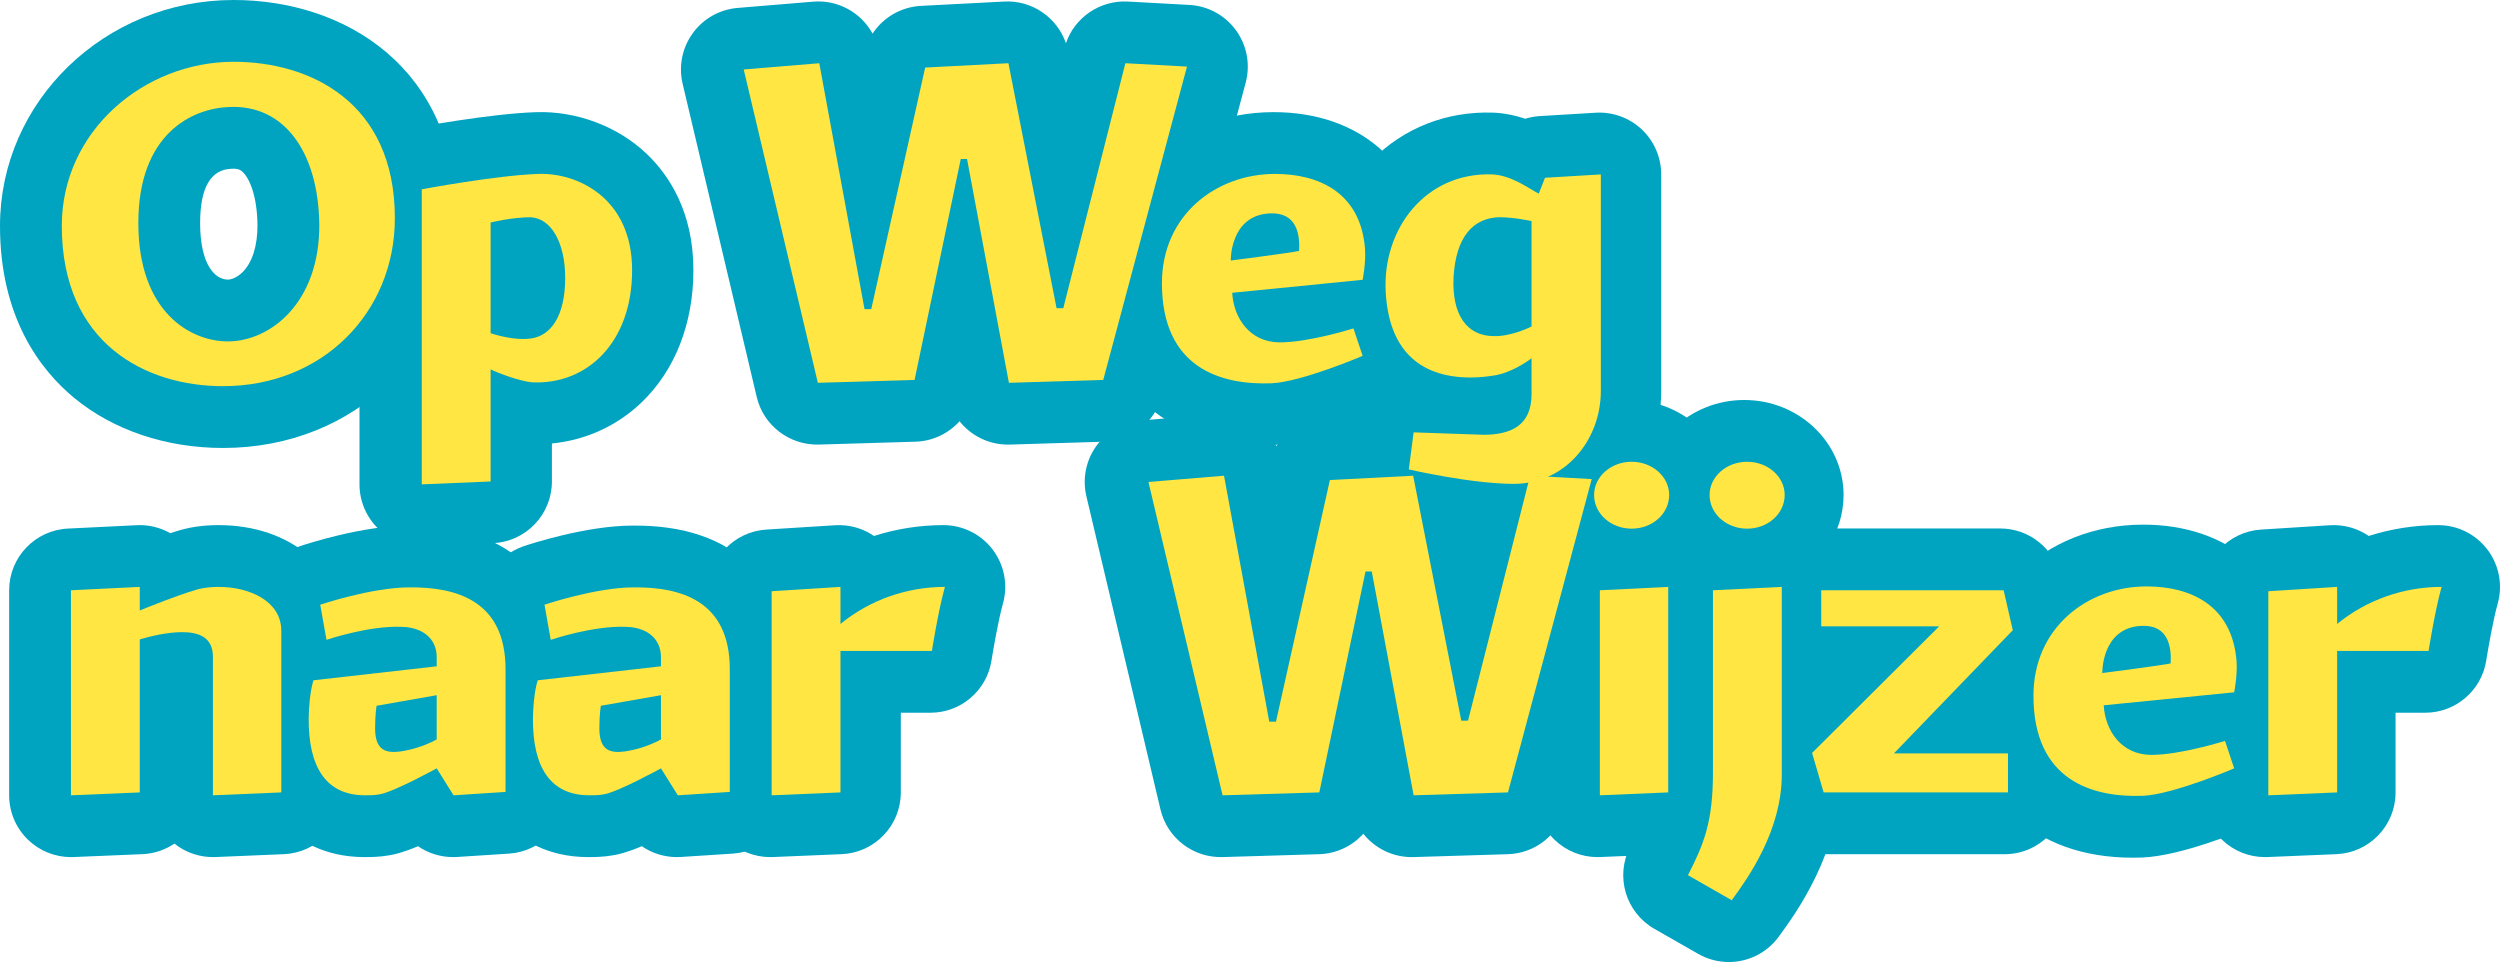
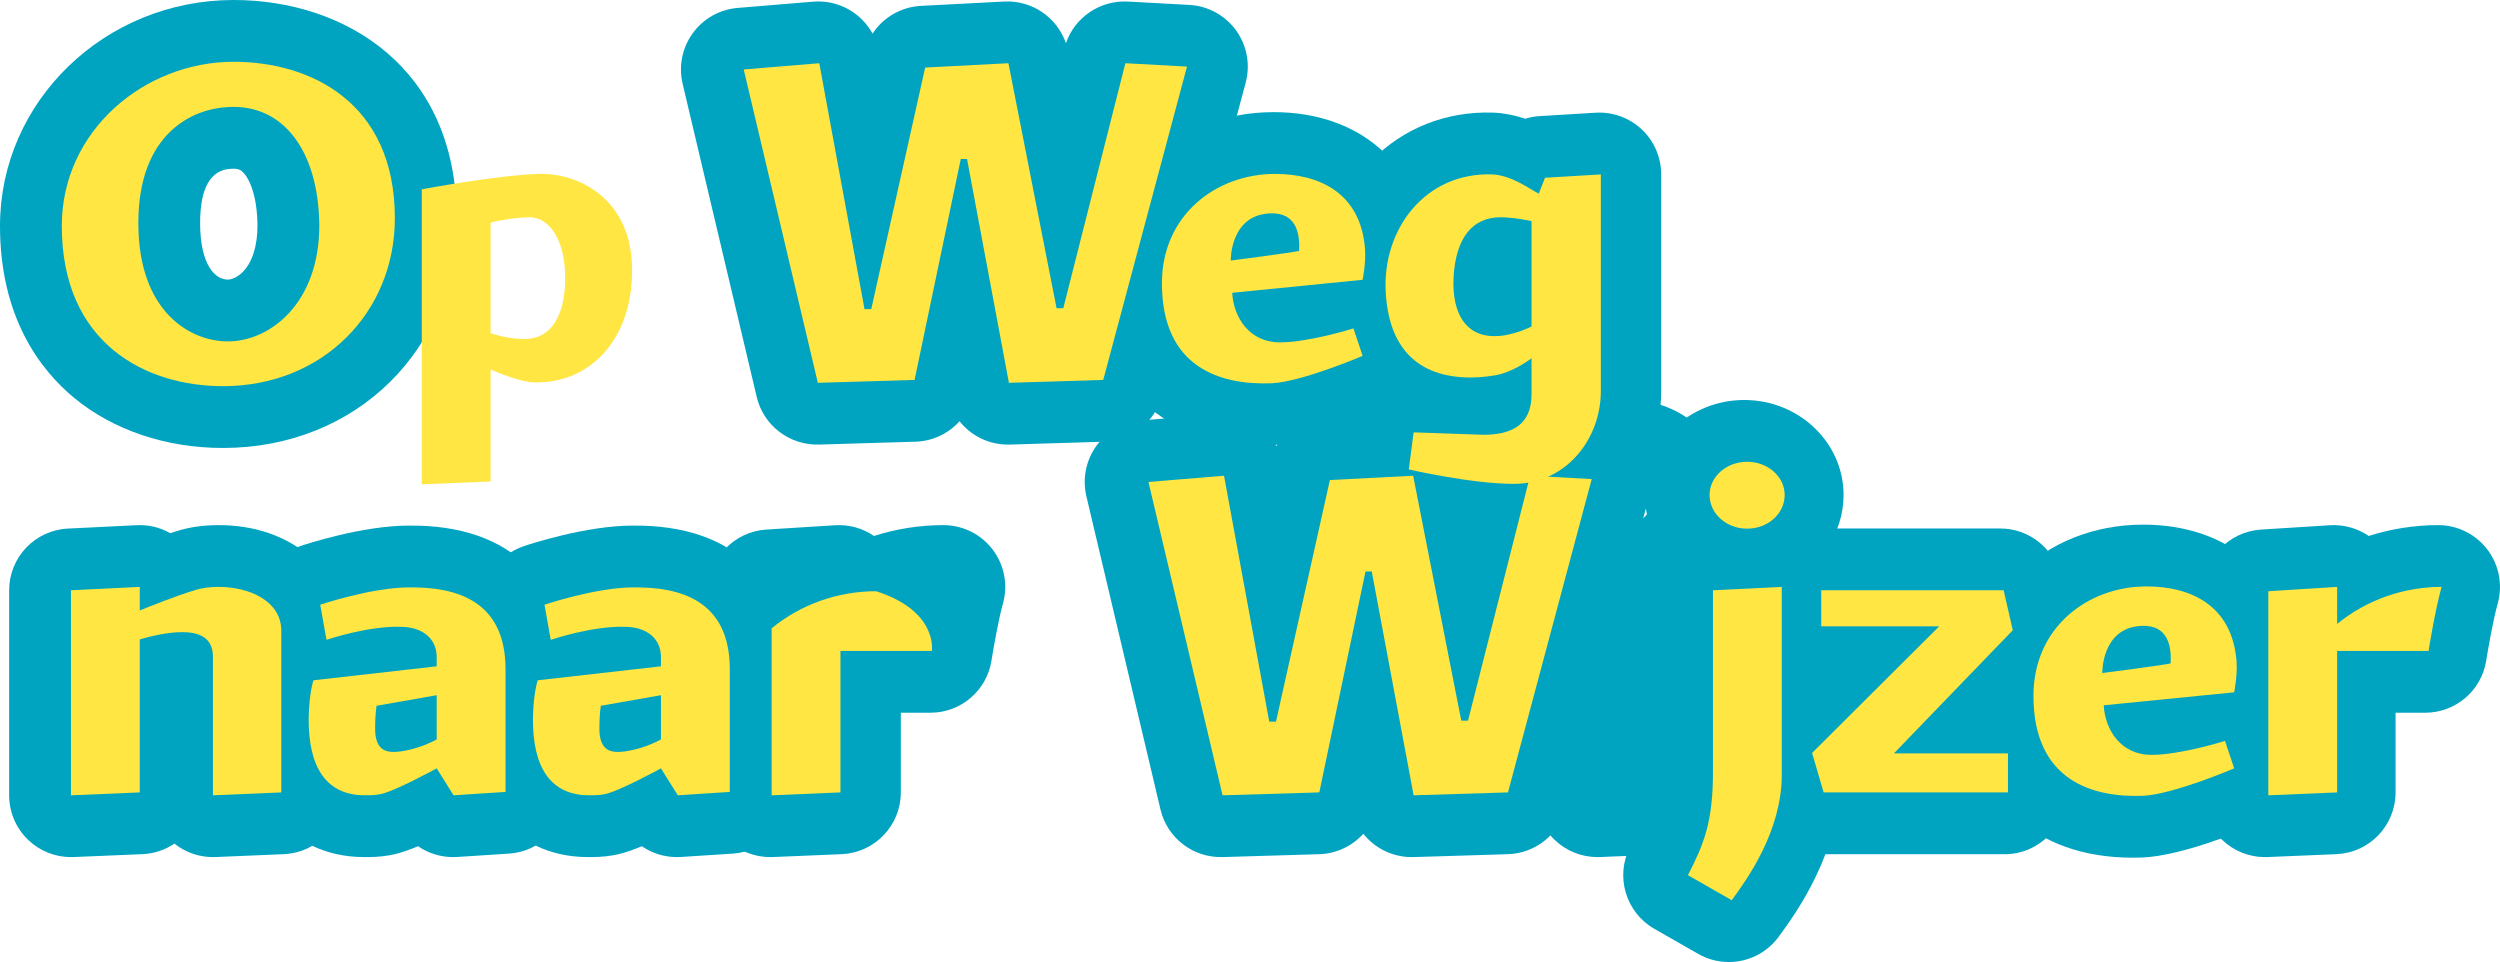
<svg xmlns="http://www.w3.org/2000/svg" version="1.1" x="0px" y="0px" width="323.617px" height="124.531px" viewBox="0 0 323.617 124.531" style="enable-background:new 0 0 323.617 124.531;" xml:space="preserve">
  <style type="text/css">
	.st0{fill:#00A4C1;}
	.st1{fill:#FFE643;}
</style>
  <defs>
</defs>
  <g>
    <path class="st0" d="M28.869,57.988c-7.361,0-14.203-2.301-19.265-6.479C5.223,47.892,0,41.093,0,29.243C0,13.119,13.565,0,30.24,0   c14.37,0,28.869,8.734,28.869,28.246C59.109,45.202,46.109,57.988,28.869,57.988z M30.236,21.839c-0.062,0-0.129,0.002-0.198,0.005   c-0.035,0.002-0.07,0.003-0.105,0.005c-2.672,0.105-4.027,2.467-4.027,7.02c0,5.407,1.933,7.325,3.587,7.325   c0.438,0,1.206-0.258,1.929-0.986c1.247-1.254,1.925-3.422,1.908-6.104c-0.05-3.756-1.027-6.014-1.926-6.855   C31.181,22.041,30.905,21.839,30.236,21.839z" />
-     <path class="st0" d="M54.535,70.697c-2.06,0-4.045-0.794-5.537-2.226c-1.573-1.509-2.463-3.594-2.463-5.774V24.509   c0-3.848,2.739-7.15,6.52-7.862c1.043-0.196,10.351-1.922,16.271-2.126c5.312-0.189,10.703,1.847,14.463,5.467   c2.724,2.622,5.97,7.35,5.97,14.987c0,6.899-2.385,12.98-6.716,17.122c-3.185,3.046-7.226,4.88-11.6,5.309v4.917   c0,4.288-3.381,7.813-7.664,7.993l-8.908,0.374C54.759,70.694,54.646,70.697,54.535,70.697z" />
    <path class="st0" d="M130.471,57.552c-2.502,0-4.78-1.162-6.261-3.022c-1.425,1.582-3.463,2.577-5.707,2.645l-12.521,0.374   c-3.778,0.093-7.15-2.458-8.024-6.155l-9.595-40.555c-0.536-2.268-0.058-4.656,1.312-6.542c1.368-1.886,3.491-3.081,5.813-3.273   l9.781-0.81c3.23-0.265,6.202,1.427,7.682,4.136c1.369-2.08,3.671-3.456,6.268-3.591l10.777-0.561   c3.589-0.191,6.845,2.058,7.985,5.397c1.149-3.361,4.414-5.58,8.005-5.396l7.974,0.436c2.406,0.132,4.625,1.341,6.039,3.292   c1.415,1.95,1.875,4.435,1.253,6.762l-10.839,40.555c-0.912,3.412-3.953,5.823-7.483,5.931l-12.21,0.374   C130.636,57.551,130.553,57.552,130.471,57.552z" />
    <path class="st0" d="M163.534,57.63c-6.39,0-11.687-1.893-15.44-5.506c-2.68-2.579-5.873-7.356-5.873-15.467   c0-12.623,9.733-22.141,22.64-22.141c11.131,0,18.835,6.716,19.626,17.111c0.193,2.883-0.342,5.675-0.451,6.206   c-0.215,1.043-0.628,2.006-1.197,2.853l0.95,2.848c1.316,3.947-0.612,8.246-4.438,9.885c-2.153,0.922-9.564,3.951-14.545,4.188   C164.377,57.622,163.953,57.63,163.534,57.63z" />
    <path class="st0" d="M195.759,70.634c-6.213,0-14.46-1.862-15.38-2.074c-4.011-0.925-6.665-4.743-6.135-8.825l0.623-4.797   c0.174-1.337,0.671-2.56,1.405-3.595c-2.991-3.2-4.782-7.68-5.072-13.141c-0.356-6.601,1.965-12.962,6.368-17.446   c4.121-4.197,9.697-6.383,15.735-6.175c0.038,0.001,0.077,0.003,0.116,0.005c1.459,0.073,2.81,0.378,4.018,0.785   c0.605-0.188,1.239-0.305,1.89-0.344l7.227-0.436c2.196-0.132,4.359,0.649,5.965,2.161c1.606,1.512,2.517,3.619,2.517,5.825v28.034   C215.035,61.839,206.568,70.634,195.759,70.634z M196.019,37.464L196.019,37.464L196.019,37.464z" />
  </g>
  <g>
    <path class="st0" d="M9.184,110.949c-2.06,0-4.045-0.795-5.537-2.226c-1.573-1.509-2.463-3.594-2.463-5.774V76.411   c0-4.266,3.348-7.782,7.609-7.99l8.909-0.436c1.522-0.08,3.029,0.29,4.336,1.031c0.262-0.085,0.519-0.165,0.767-0.24   c1.67-0.539,3.473-0.801,5.504-0.801c9.328,0,16.099,5.749,16.099,13.669v20.932c0,4.287-3.38,7.812-7.663,7.993l-8.846,0.373   c-1.932,0.082-3.824-0.541-5.324-1.738c-1.19,0.806-2.61,1.301-4.146,1.365l-8.909,0.373   C9.406,110.946,9.295,110.949,9.184,110.949z" />
    <path class="st0" d="M58.646,110.949c-1.639,0-3.214-0.502-4.53-1.407c-2.09,0.874-3.165,1.086-3.746,1.176   c-1.299,0.231-2.469,0.231-3.185,0.231c-5.308,0-8.676-2.275-10.567-4.185c-3.189-3.22-4.778-7.903-4.722-13.92   c0.08-4.245,0.793-6.651,1.096-7.493c0.279-0.776,0.671-1.491,1.154-2.127l-0.631-3.54c-0.695-3.9,1.569-7.722,5.324-8.986   c0.81-0.272,8.081-2.661,14.077-2.661c6.608-0.067,11.806,1.711,15.421,5.291c2.299,2.274,5.038,6.429,5.038,13.301v15.885   c0,4.217-3.274,7.71-7.482,7.983l-6.729,0.436C58.99,110.943,58.817,110.949,58.646,110.949z" />
    <path class="st0" d="M87.612,110.949c-1.638,0-3.214-0.503-4.529-1.407c-2.091,0.874-3.165,1.086-3.746,1.176   c-1.299,0.231-2.469,0.231-3.185,0.231c-5.309,0-8.677-2.276-10.568-4.186c-3.189-3.22-4.777-7.904-4.721-13.921   c0.079-4.244,0.794-6.653,1.097-7.495c0.279-0.774,0.671-1.487,1.153-2.123l-0.631-3.542c-0.694-3.9,1.57-7.721,5.324-8.984   c0.81-0.272,8.081-2.661,14.076-2.661c6.615-0.067,11.806,1.711,15.421,5.291c2.299,2.274,5.038,6.429,5.038,13.301v15.885   c0,4.217-3.274,7.71-7.482,7.983l-6.728,0.436C87.958,110.943,87.785,110.949,87.612,110.949z" />
    <path class="st0" d="M99.699,110.949c-2.06,0-4.045-0.795-5.537-2.226c-1.573-1.509-2.463-3.594-2.463-5.774V76.536   c0-4.223,3.282-7.719,7.497-7.984l8.909-0.561c1.802-0.11,3.564,0.383,5.029,1.388c2.884-0.922,5.919-1.403,8.991-1.403   c2.503,0,4.861,1.171,6.374,3.166s2.005,4.581,1.33,6.991c-0.611,2.183-1.277,6.058-1.482,7.366   c-0.609,3.893-3.963,6.762-7.903,6.762h-3.836v10.316c0,4.288-3.381,7.813-7.665,7.993l-8.909,0.373   C99.922,110.946,99.811,110.949,99.699,110.949z" />
    <path class="st0" d="M182.737,110.949c-2.502,0-4.78-1.162-6.261-3.022c-1.425,1.582-3.463,2.577-5.707,2.645l-12.522,0.374   c-3.798,0.103-7.15-2.458-8.024-6.155l-9.594-40.555c-0.536-2.268-0.058-4.656,1.312-6.542c1.368-1.886,3.491-3.081,5.813-3.273   l9.781-0.81c3.231-0.266,6.202,1.428,7.682,4.136c1.369-2.08,3.671-3.456,6.268-3.591l10.776-0.561   c3.604-0.193,6.845,2.059,7.985,5.397c1.149-3.362,4.419-5.587,8.005-5.396l7.975,0.436c2.406,0.132,4.625,1.341,6.039,3.291   c1.415,1.951,1.875,4.435,1.253,6.763l-10.839,40.555c-0.912,3.412-3.953,5.823-7.483,5.931l-12.21,0.374   C182.902,110.948,182.819,110.949,182.737,110.949z" />
    <path class="st0" d="M206.786,110.949c-2.06,0-4.044-0.794-5.536-2.225c-1.574-1.509-2.464-3.595-2.464-5.775V76.411   c0-1.891,0.657-3.634,1.761-5.007c-1.576-2.052-2.509-4.587-2.509-7.328c0-6.781,5.769-12.298,12.858-12.298   c7.091,0,12.86,5.517,12.86,12.298c0,2.464-0.754,4.762-2.052,6.692c1.237,1.443,1.927,3.288,1.927,5.207v26.601   c0,4.287-3.38,7.812-7.663,7.993l-8.846,0.373C207.011,110.946,206.898,110.949,206.786,110.949z M210.896,60.437   c-1.702,0-3.14,1.667-3.14,3.639c0,2.007,1.438,3.702,3.14,3.702c1.703,0,3.142-1.695,3.142-3.702   C214.038,62.103,212.6,60.437,210.896,60.437z" />
    <path class="st0" d="M223.788,124.531c-1.352,0-2.718-0.342-3.965-1.055l-5.669-3.24c-3.718-2.125-5.104-6.801-3.143-10.608   c1.63-3.165,2.351-4.77,2.351-9.668V76.411c0-1.982,0.723-3.803,1.925-5.205c-1.486-2.016-2.36-4.477-2.36-7.13   c0-6.781,5.769-12.298,12.859-12.298c7.09,0,12.858,5.517,12.858,12.298c0,2.534-0.797,4.893-2.164,6.856   c1.151,1.417,1.79,3.196,1.79,5.043v24.295c0,10.037-5.83,17.993-8.024,20.989C228.69,123.382,226.264,124.531,223.788,124.531z    M225.786,60.437c-1.703,0-3.142,1.667-3.142,3.639c0,2.006,1.438,3.702,3.142,3.702c1.702,0,3.141-1.695,3.141-3.702   C228.927,62.104,227.488,60.437,225.786,60.437z" />
    <path class="st0" d="M259.488,110.575h-23.86c-3.553,0-6.68-2.343-7.678-5.752l-1.495-5.108c-0.823-2.812-0.044-5.848,2.032-7.915   l3.468-3.455c-2.739-1.27-4.639-4.044-4.639-7.262V76.41c0-4.418,3.582-8,8-8h23.61c3.73,0,6.965,2.578,7.798,6.213l1.185,5.171   c0.604,2.635-0.164,5.396-2.041,7.341l-3.021,3.131c2.74,1.27,4.641,4.044,4.641,7.263v5.046   C267.488,106.994,263.906,110.575,259.488,110.575z" />
    <path class="st0" d="M276.103,111.027c-6.391,0-11.687-1.893-15.44-5.506c-2.68-2.579-5.873-7.356-5.873-15.467   c0-12.623,9.733-22.141,22.64-22.141c11.13,0,18.834,6.716,19.626,17.11c0.193,2.886-0.344,5.679-0.453,6.21   c-0.214,1.041-0.627,2.003-1.195,2.848l0.95,2.851c1.315,3.947-0.614,8.244-4.438,9.882c-2.152,0.923-9.563,3.951-14.544,4.188   C276.945,111.019,276.521,111.027,276.103,111.027z" />
    <path class="st0" d="M293.189,110.949c-2.06,0-4.045-0.795-5.537-2.226c-1.573-1.509-2.463-3.594-2.463-5.774V76.536   c0-4.223,3.282-7.719,7.497-7.984l8.909-0.561c1.801-0.11,3.564,0.383,5.029,1.388c2.884-0.922,5.919-1.403,8.991-1.403   c2.503,0,4.861,1.171,6.374,3.166s2.005,4.581,1.33,6.991c-0.611,2.183-1.277,6.058-1.482,7.366   c-0.609,3.893-3.963,6.762-7.903,6.762h-3.836v10.316c0,4.288-3.381,7.813-7.665,7.993l-8.909,0.373   C293.412,110.946,293.301,110.949,293.189,110.949z" />
  </g>
  <g>
    <path class="st1" d="M36.41,102.575l-8.847,0.374V85.006c0-2.492-1.807-3.177-3.987-3.177c-1.869,0-3.987,0.498-5.482,0.935v19.812   l-8.909,0.374V76.408l8.909-0.436v3.053c1.371-0.561,4.797-1.932,7.103-2.617c0.935-0.312,1.993-0.436,3.115-0.436   c3.925,0,8.099,1.807,8.099,5.669V102.575z" />
    <path class="st1" d="M58.711,102.949l-2.181-3.489c0,0-5.67,3.115-7.414,3.364c-0.623,0.125-1.309,0.125-1.869,0.125   c-4.922,0-7.352-3.489-7.289-10.031c0.062-3.302,0.623-4.859,0.623-4.859l15.949-1.807v-1.184c0-2.492-1.932-3.862-4.485-3.925   c-4.299-0.188-9.782,1.682-9.782,1.682l-0.81-4.548c0,0,6.666-2.242,11.526-2.242c6.043-0.062,12.46,1.682,12.46,10.591   c0,2.679,0,15.887,0,15.887L58.711,102.949z M51.795,97.279c1.309-0.187,2.991-0.623,4.735-1.558V89.99l-7.788,1.371   c0,0-0.187,1.184-0.187,2.928C48.556,97.342,50.176,97.467,51.795,97.279z" />
    <path class="st1" d="M87.741,102.949L85.56,99.46c0,0-5.67,3.115-7.414,3.364c-0.623,0.125-1.309,0.125-1.869,0.125   c-4.922,0-7.352-3.489-7.289-10.031c0.062-3.302,0.623-4.859,0.623-4.859l15.949-1.807v-1.184c0-2.492-1.932-3.862-4.485-3.925   c-4.299-0.188-9.782,1.682-9.782,1.682l-0.81-4.548c0,0,6.666-2.242,11.526-2.242c6.043-0.062,12.46,1.682,12.46,10.591   c0,2.679,0,15.887,0,15.887L87.741,102.949z M80.825,97.279c1.309-0.187,2.991-0.623,4.735-1.558V89.99l-7.788,1.371   c0,0-0.187,1.184-0.187,2.928C77.585,97.342,79.205,97.467,80.825,97.279z" />
-     <path class="st1" d="M120.633,84.259h-11.838v18.316l-8.909,0.374V76.533l8.909-0.561v4.797c3.801-3.115,8.598-4.797,13.52-4.797   C121.443,79.088,120.633,84.259,120.633,84.259z" />
+     <path class="st1" d="M120.633,84.259h-11.838v18.316l-8.909,0.374V76.533v4.797c3.801-3.115,8.598-4.797,13.52-4.797   C121.443,79.088,120.633,84.259,120.633,84.259z" />
    <path class="st1" d="M170.781,102.575l-12.522,0.374l-9.595-40.559l9.781-0.81l5.856,31.836h0.872l6.978-31.275l10.778-0.561   l6.23,31.711h0.872l8.037-31.711l7.975,0.436l-10.841,40.559l-12.211,0.374l-5.42-28.971h-0.811L170.781,102.575z" />
-     <path class="st1" d="M211.209,59.774c2.679,0,4.859,1.931,4.859,4.299c0,2.43-2.181,4.36-4.859,4.36   c-2.68,0-4.859-1.931-4.859-4.36C206.35,61.705,208.53,59.774,211.209,59.774z M215.944,102.575l-8.847,0.374V76.408l8.847-0.436   V102.575z" />
    <path class="st1" d="M221.737,76.408l8.909-0.436c0,0,0,14.267,0,24.298c0,7.289-4.424,13.457-6.479,16.26l-5.67-3.239   c2.119-4.112,3.24-6.978,3.24-13.332V76.408z M226.16,59.774c2.68,0,4.86,1.931,4.86,4.299c0,2.43-2.181,4.36-4.86,4.36   c-2.679,0-4.859-1.931-4.859-4.36C221.3,61.705,223.481,59.774,226.16,59.774z" />
    <path class="st1" d="M259.926,102.575h-23.861l-1.496-5.108l16.448-16.386h-15.264v-4.673h23.612l1.184,5.171l-15.389,15.949   h14.766V102.575z" />
    <path class="st1" d="M289.517,85.629c0.124,1.869-0.312,3.987-0.312,3.987l-16.884,1.683c0.187,3.302,2.305,6.417,6.168,6.417   c3.8,0,9.532-1.807,9.532-1.807l1.184,3.551c0,0-7.851,3.364-11.775,3.552c-6.542,0.249-14.205-1.932-14.205-12.959   c0-8.785,6.979-14.143,14.642-14.143C283.473,75.91,288.956,78.277,289.517,85.629z M277.181,81.019   c-5.171,0.249-5.047,6.105-5.047,6.105s7.726-0.996,8.848-1.246C281.106,83.822,280.732,80.832,277.181,81.019z" />
    <path class="st1" d="M314.372,84.259h-11.837v18.316l-8.909,0.374V76.533l8.909-0.561v4.797c3.8-3.115,8.598-4.797,13.52-4.797   C315.182,79.088,314.372,84.259,314.372,84.259z" />
  </g>
  <g>
    <path class="st1" d="M28.871,49.988C18.903,49.988,8,44.506,8,29.242C8,16.906,18.716,7.997,30.242,7.997   c9.844,0,20.871,5.171,20.871,20.248C51.113,40.456,41.768,49.988,28.871,49.988z M17.907,28.868   c0,11.588,6.791,15.326,11.588,15.326c5.482,0,11.899-4.984,11.837-15.139c-0.124-9.471-4.61-15.576-11.713-15.202   C24.884,14.041,17.907,17.28,17.907,28.868z" />
    <path class="st1" d="M81.824,34.974c0,9.47-5.919,14.828-12.896,14.517c-1.744-0.125-4.859-1.371-5.42-1.683v14.517l-8.909,0.374   V24.507c0,0,9.594-1.807,15.076-1.993C74.596,22.327,81.824,25.504,81.824,34.974z M73.163,35.971c0-4.548-1.807-7.726-4.485-7.85   c-2.43,0-5.171,0.685-5.171,0.685v14.33c1.931,0.623,3.862,0.872,5.171,0.685C71.232,43.509,73.163,41.018,73.163,35.971z" />
    <path class="st1" d="M118.39,49.179l-12.522,0.374L96.273,8.994l9.781-0.81l5.856,31.836h0.872l6.978-31.275l10.778-0.561   l6.23,31.711h0.872l8.037-31.711l7.975,0.436l-10.841,40.559l-12.211,0.374l-5.42-28.971h-0.811L118.39,49.179z" />
    <path class="st1" d="M176.699,32.232c0.125,1.869-0.312,3.987-0.312,3.987l-16.883,1.683c0.187,3.302,2.305,6.417,6.167,6.417   c3.801,0,9.532-1.807,9.532-1.807l1.184,3.551c0,0-7.85,3.364-11.774,3.552c-6.542,0.249-14.205-1.932-14.205-12.959   c0-8.785,6.978-14.143,14.641-14.143C170.656,22.514,176.138,24.881,176.699,32.232z M164.364,27.622   c-5.171,0.249-5.047,6.105-5.047,6.105s7.726-0.996,8.847-1.246C168.288,30.426,167.914,27.436,164.364,27.622z" />
    <path class="st1" d="M198.253,46.375c-0.811,0.623-2.68,1.807-4.549,2.181c-1.121,0.187-2.242,0.312-3.302,0.312   c-7.103,0-10.653-4.05-11.027-11.09c-0.436-8.099,5.109-15.513,13.831-15.201c2.492,0.124,4.859,1.931,5.981,2.492l0.81-2.057   l7.227-0.436v28.035c0,6.293-4.548,12.024-11.276,12.024c-5.482,0-13.582-1.869-13.582-1.869l0.623-4.797l9.034,0.312   c3.613,0,6.23-1.246,6.23-5.233V46.375z M198.253,28.619c0,0-2.243-0.498-4.112-0.498c-3.427,0.062-5.669,2.492-5.98,7.725   c-0.25,4.86,1.682,7.663,5.232,7.663c2.306,0.062,4.86-1.245,4.86-1.245V28.619z" />
  </g>
</svg>